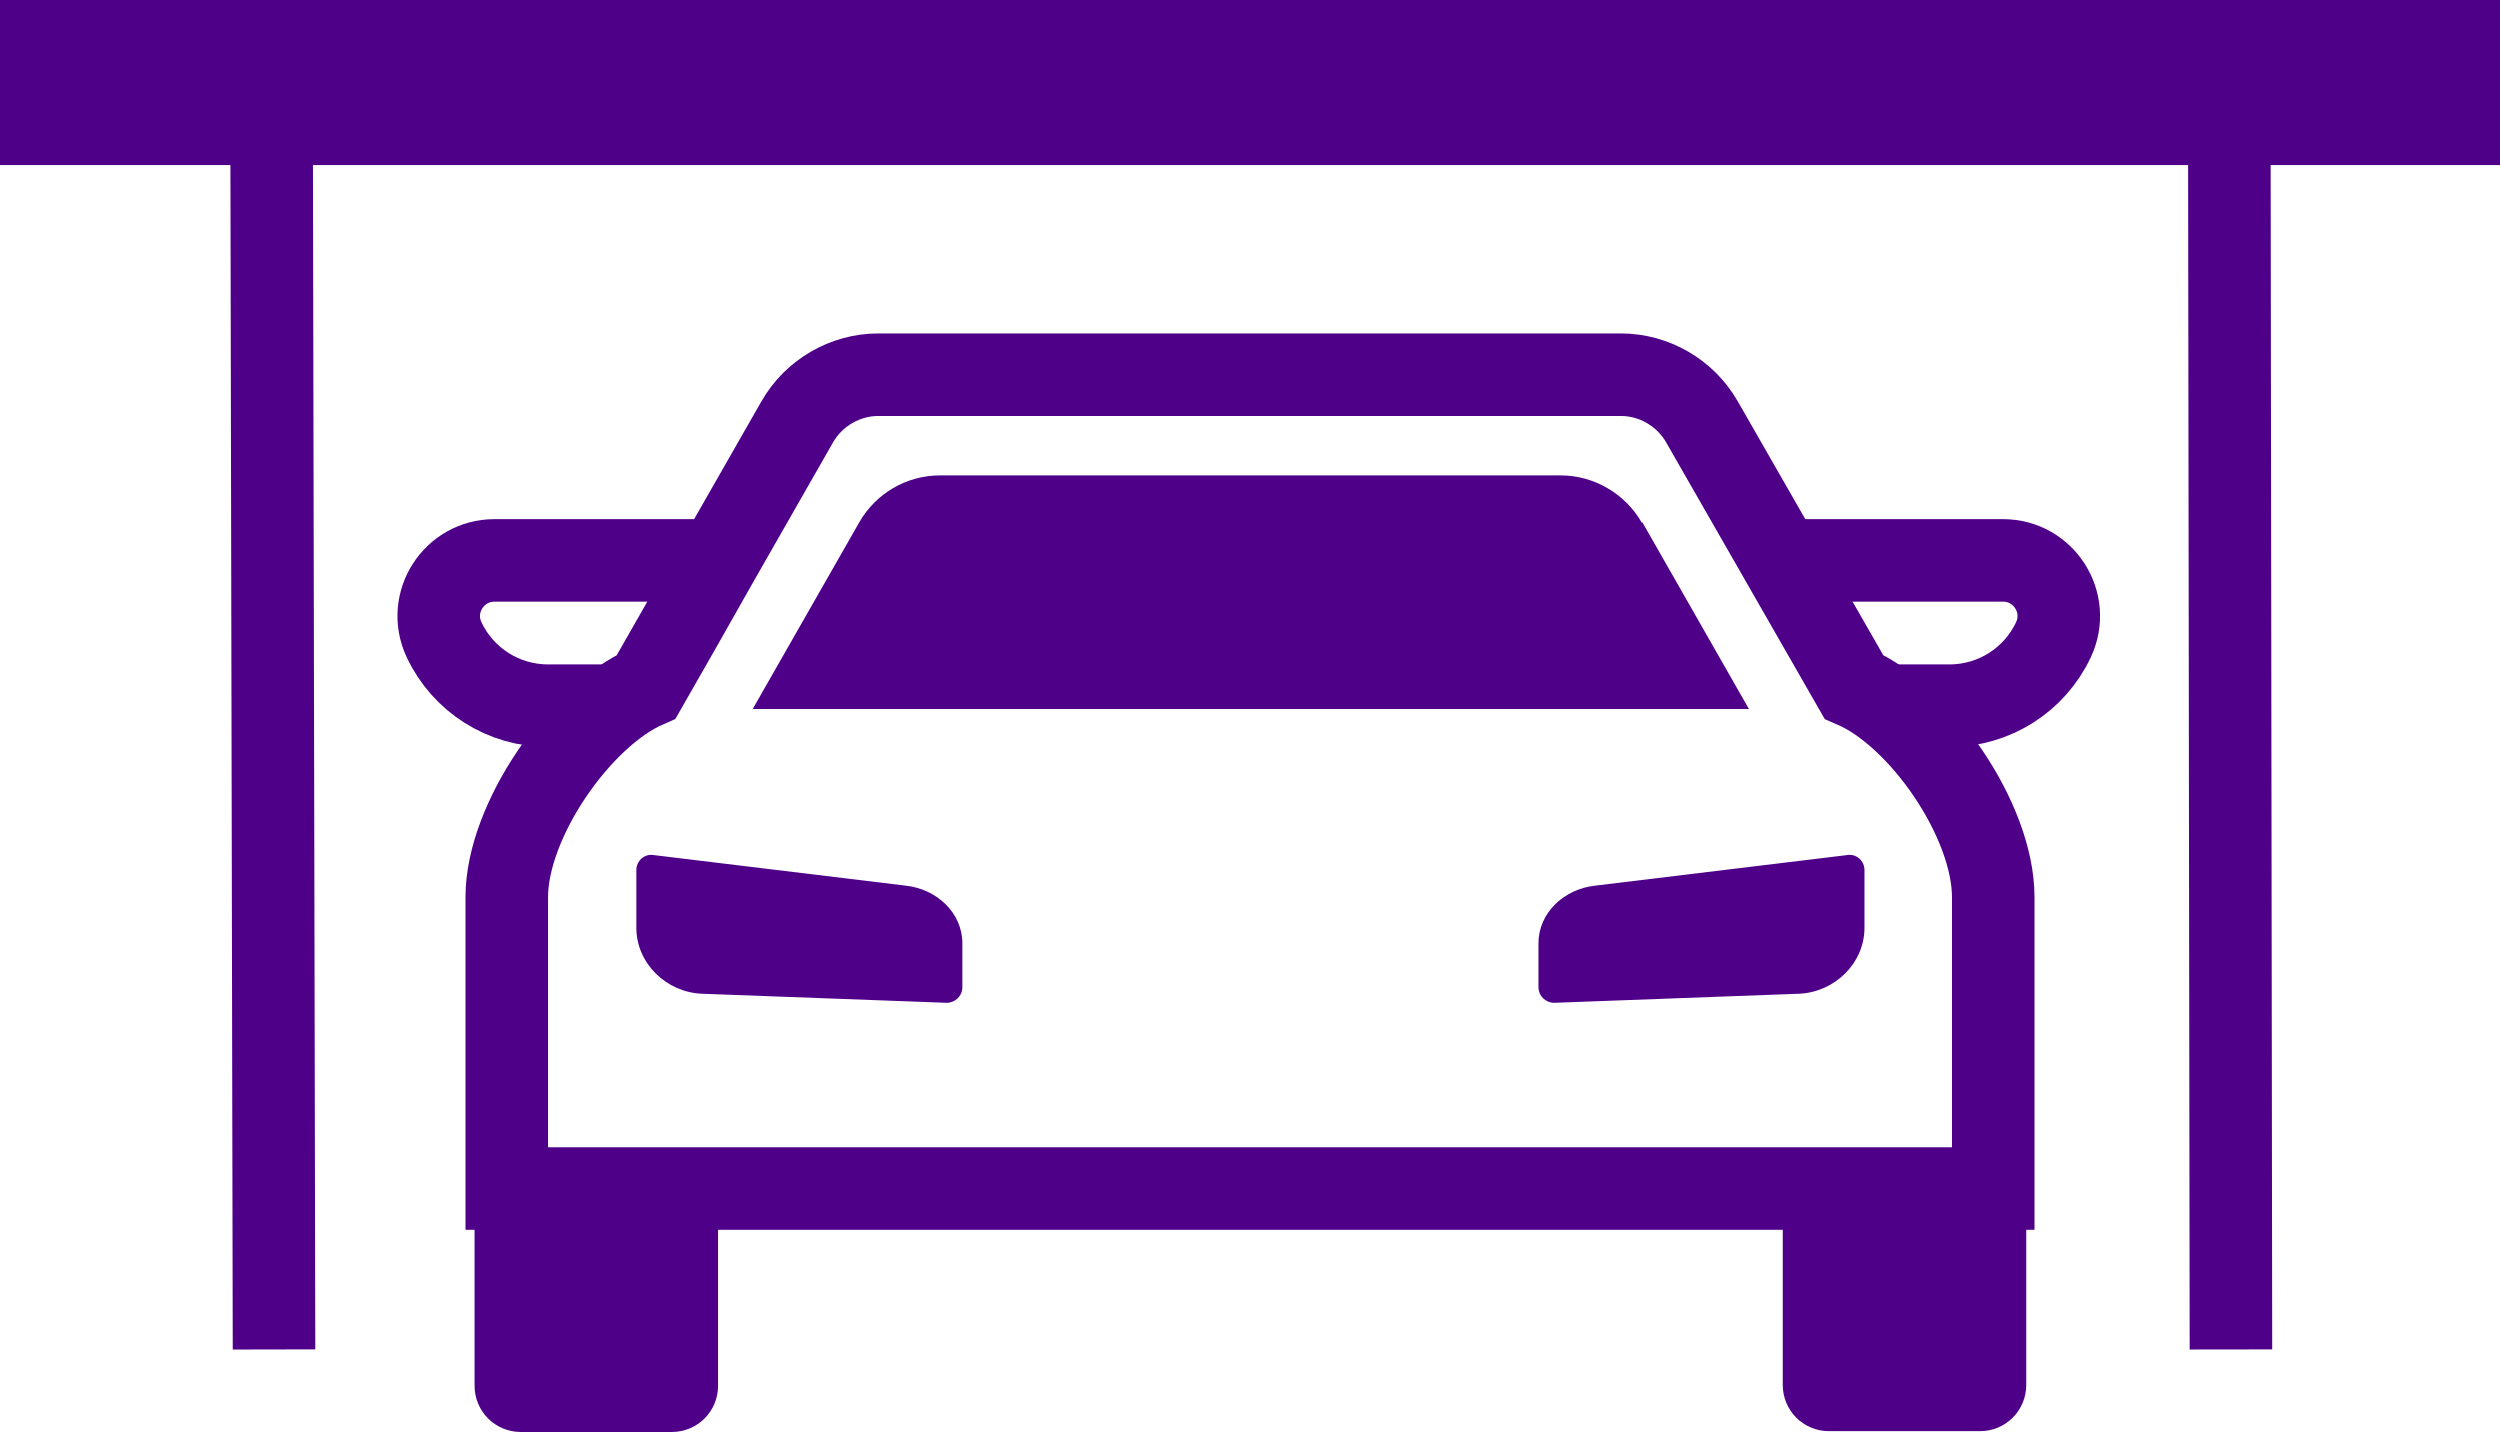
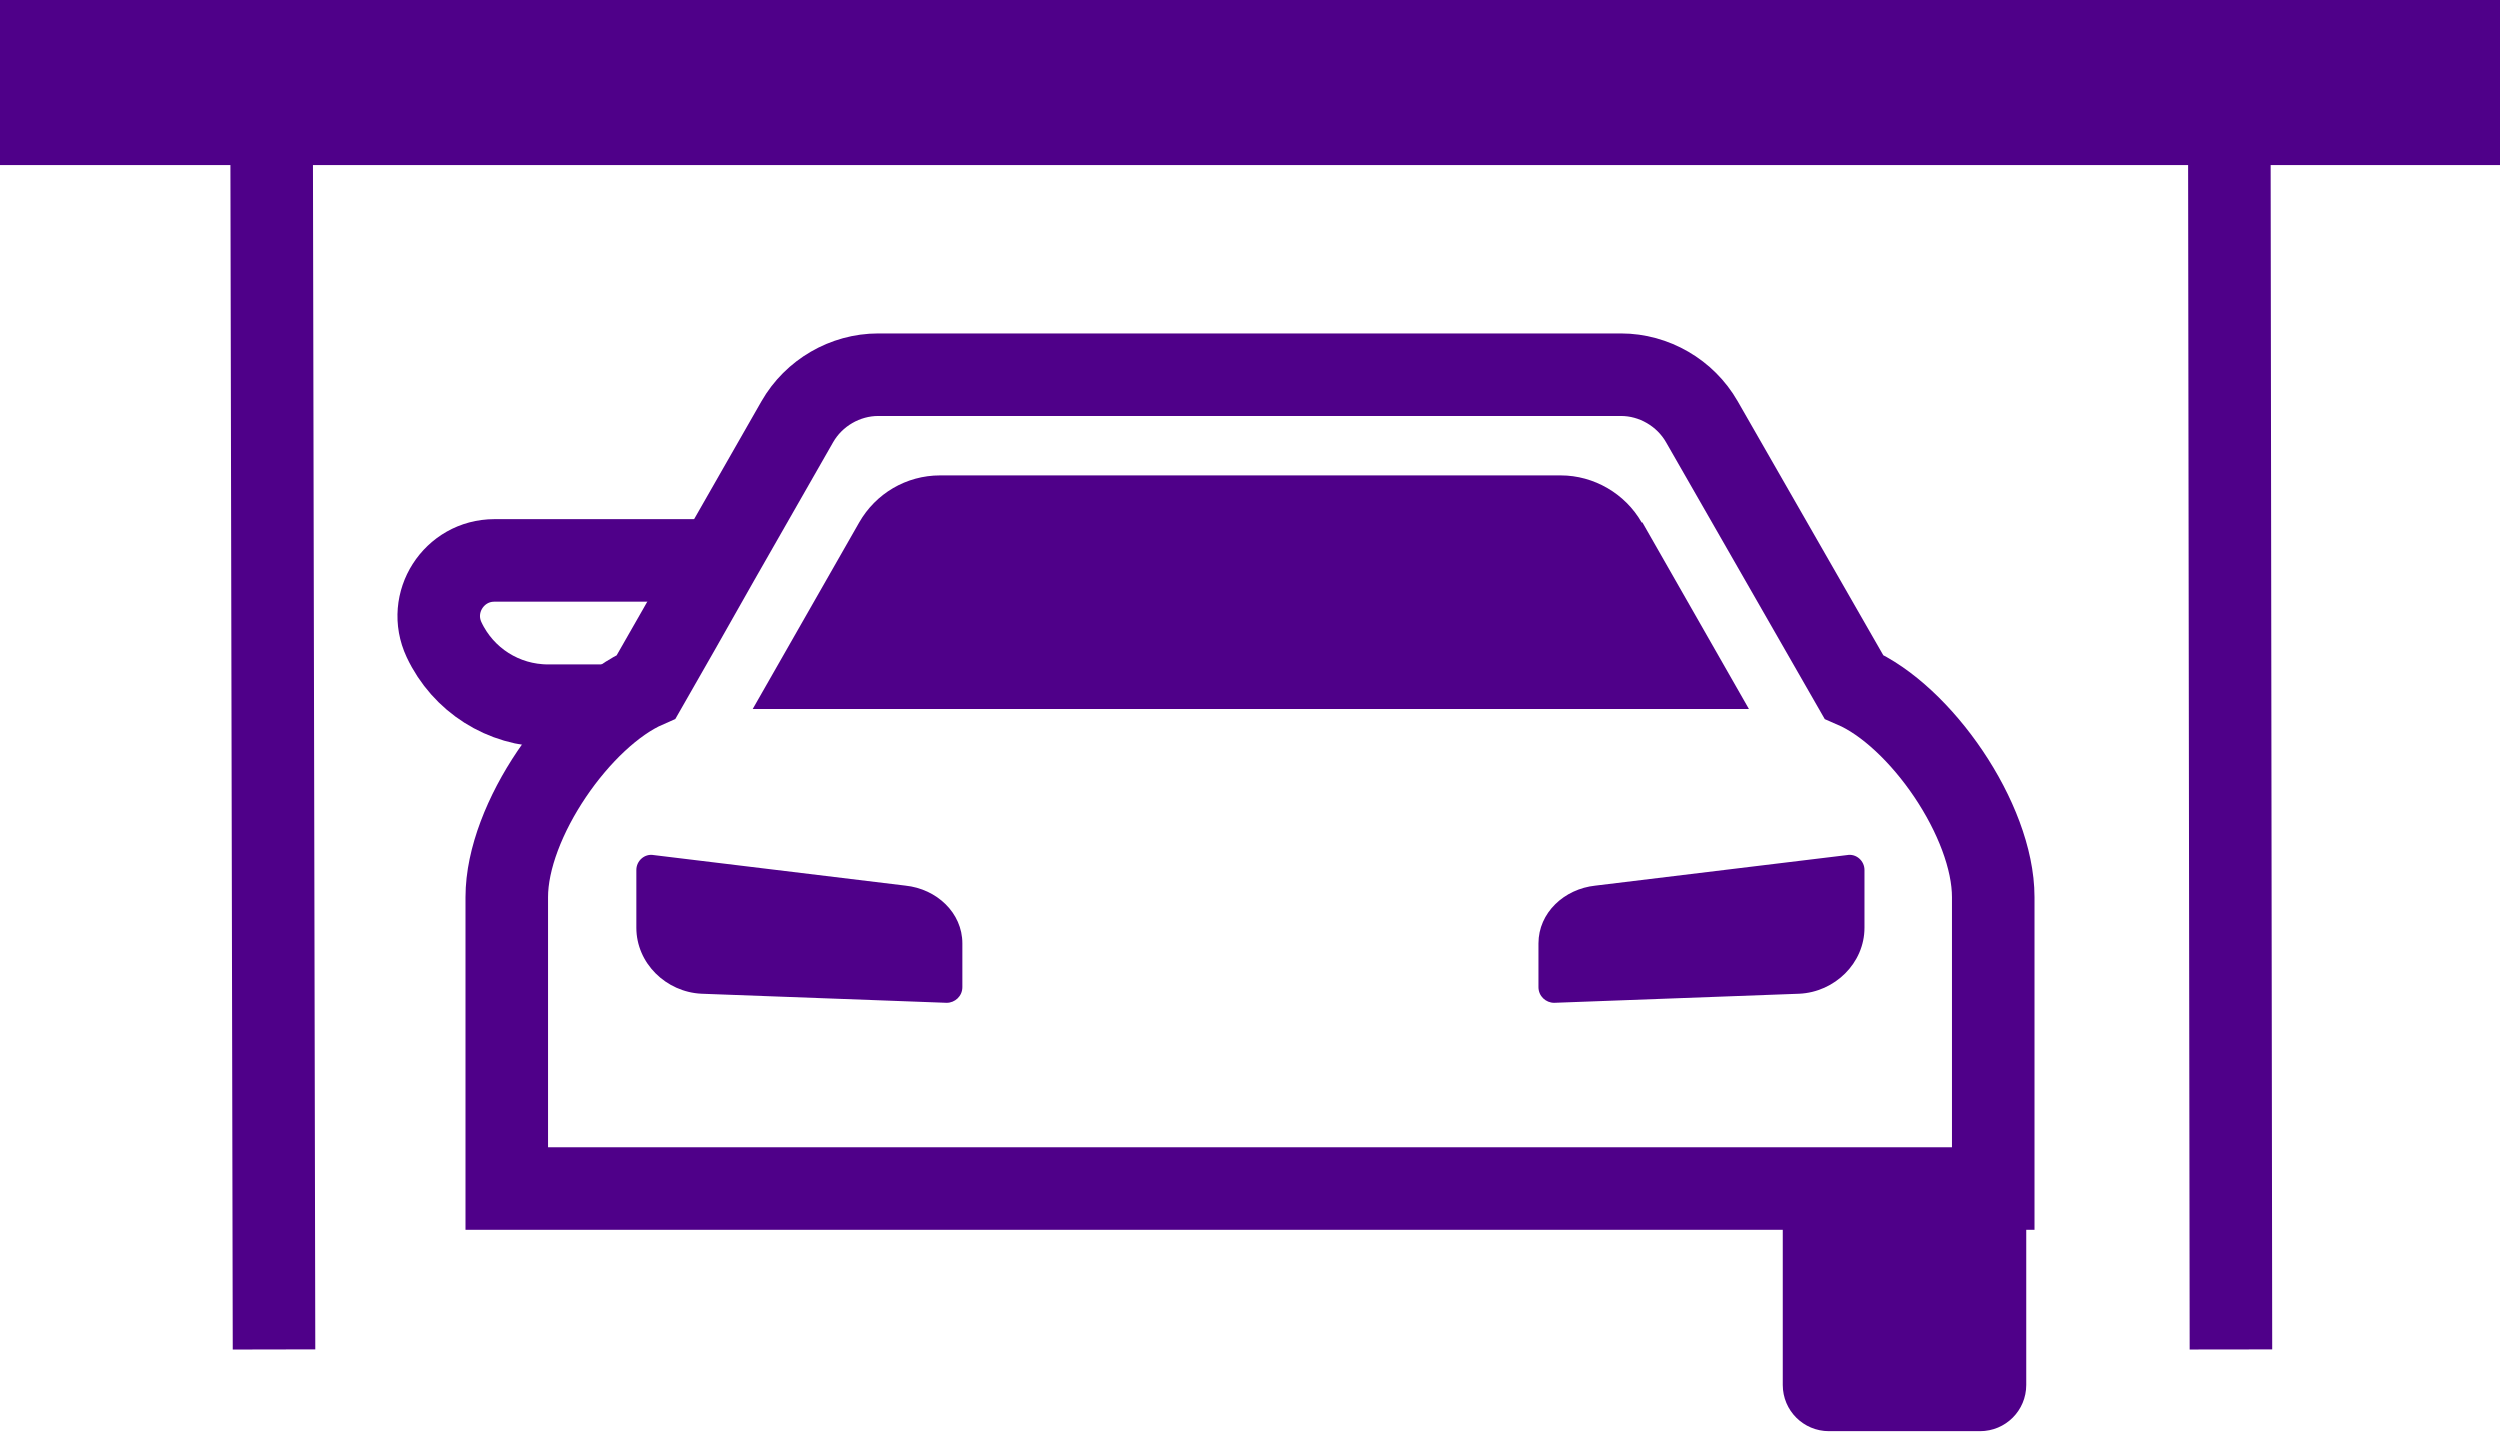
<svg xmlns="http://www.w3.org/2000/svg" id="Layer_2" data-name="Layer 2" viewBox="0 0 30.29 17.35">
  <defs>
    <style>
      .cls-1 {
        fill: #4F0089;
      }

      .cls-2 {
        stroke-miterlimit: 10;
        stroke-width: 2px;
      }

      .cls-2, .cls-3 {
        fill: none;
        stroke: #4F0089;
      }

      .cls-3 {
        stroke-miterlimit: 3.86;
      }
    </style>
  </defs>
  <g id="Layer_1-2" data-name="Layer 1">
    <g>
      <line class="cls-3" x1="3.29" y1="1.11" x2="3.32" y2="16.35" />
      <line class="cls-3" x1="27.01" y1="1.11" x2="27.03" y2="16.35" />
      <line class="cls-2" y1="1" x2="30.29" y2="1" />
      <path class="cls-3" d="m7.45,8.55h-.81c-.54,0-1.03-.31-1.26-.8-.21-.45.12-.96.61-.96h2.72" />
-       <path class="cls-3" d="m21.55,6.79h2.72c.49,0,.82.51.61.96h0c-.23.49-.72.8-1.26.8h-.81" />
-       <path class="cls-1" d="m8.13,17.35h-1.82c-.31,0-.56-.25-.56-.56v-2.38h2.95v2.38c0,.31-.25.56-.56.56" />
      <path class="cls-1" d="m22.17,17.34h1.82c.31,0,.56-.25.56-.56v-2.38h-2.95v2.38c0,.31.25.56.56.56" />
      <path class="cls-3" d="m15.15,4.54h4.49c.4,0,.78.22.98.57l1.84,3.21c.81.35,1.69,1.62,1.69,2.55v3.53H6.14v-3.53c0-.93.89-2.2,1.69-2.55l.4-.7.47-.83.96-1.68c.2-.35.58-.57.98-.57h4.49Z" />
      <path class="cls-1" d="m19.89,6.33c-.2-.35-.58-.57-.98-.57h-7.52c-.41,0-.78.22-.98.57l-1.29,2.26h12.07l-1.29-2.26Z" />
      <path class="cls-1" d="m11.66,11.96c0,.11-.09.19-.19.19l-2.97-.11c-.43-.02-.79-.37-.79-.8v-.7c0-.11.1-.2.21-.18l3.05.37c.38.04.69.33.69.7v.54Z" />
      <path class="cls-1" d="m18.64,11.96c0,.11.09.19.19.19l2.97-.11c.43-.02.79-.37.79-.8v-.7c0-.11-.1-.2-.21-.18l-3.05.37c-.38.04-.69.33-.69.7v.54Z" />
    </g>
  </g>
</svg>